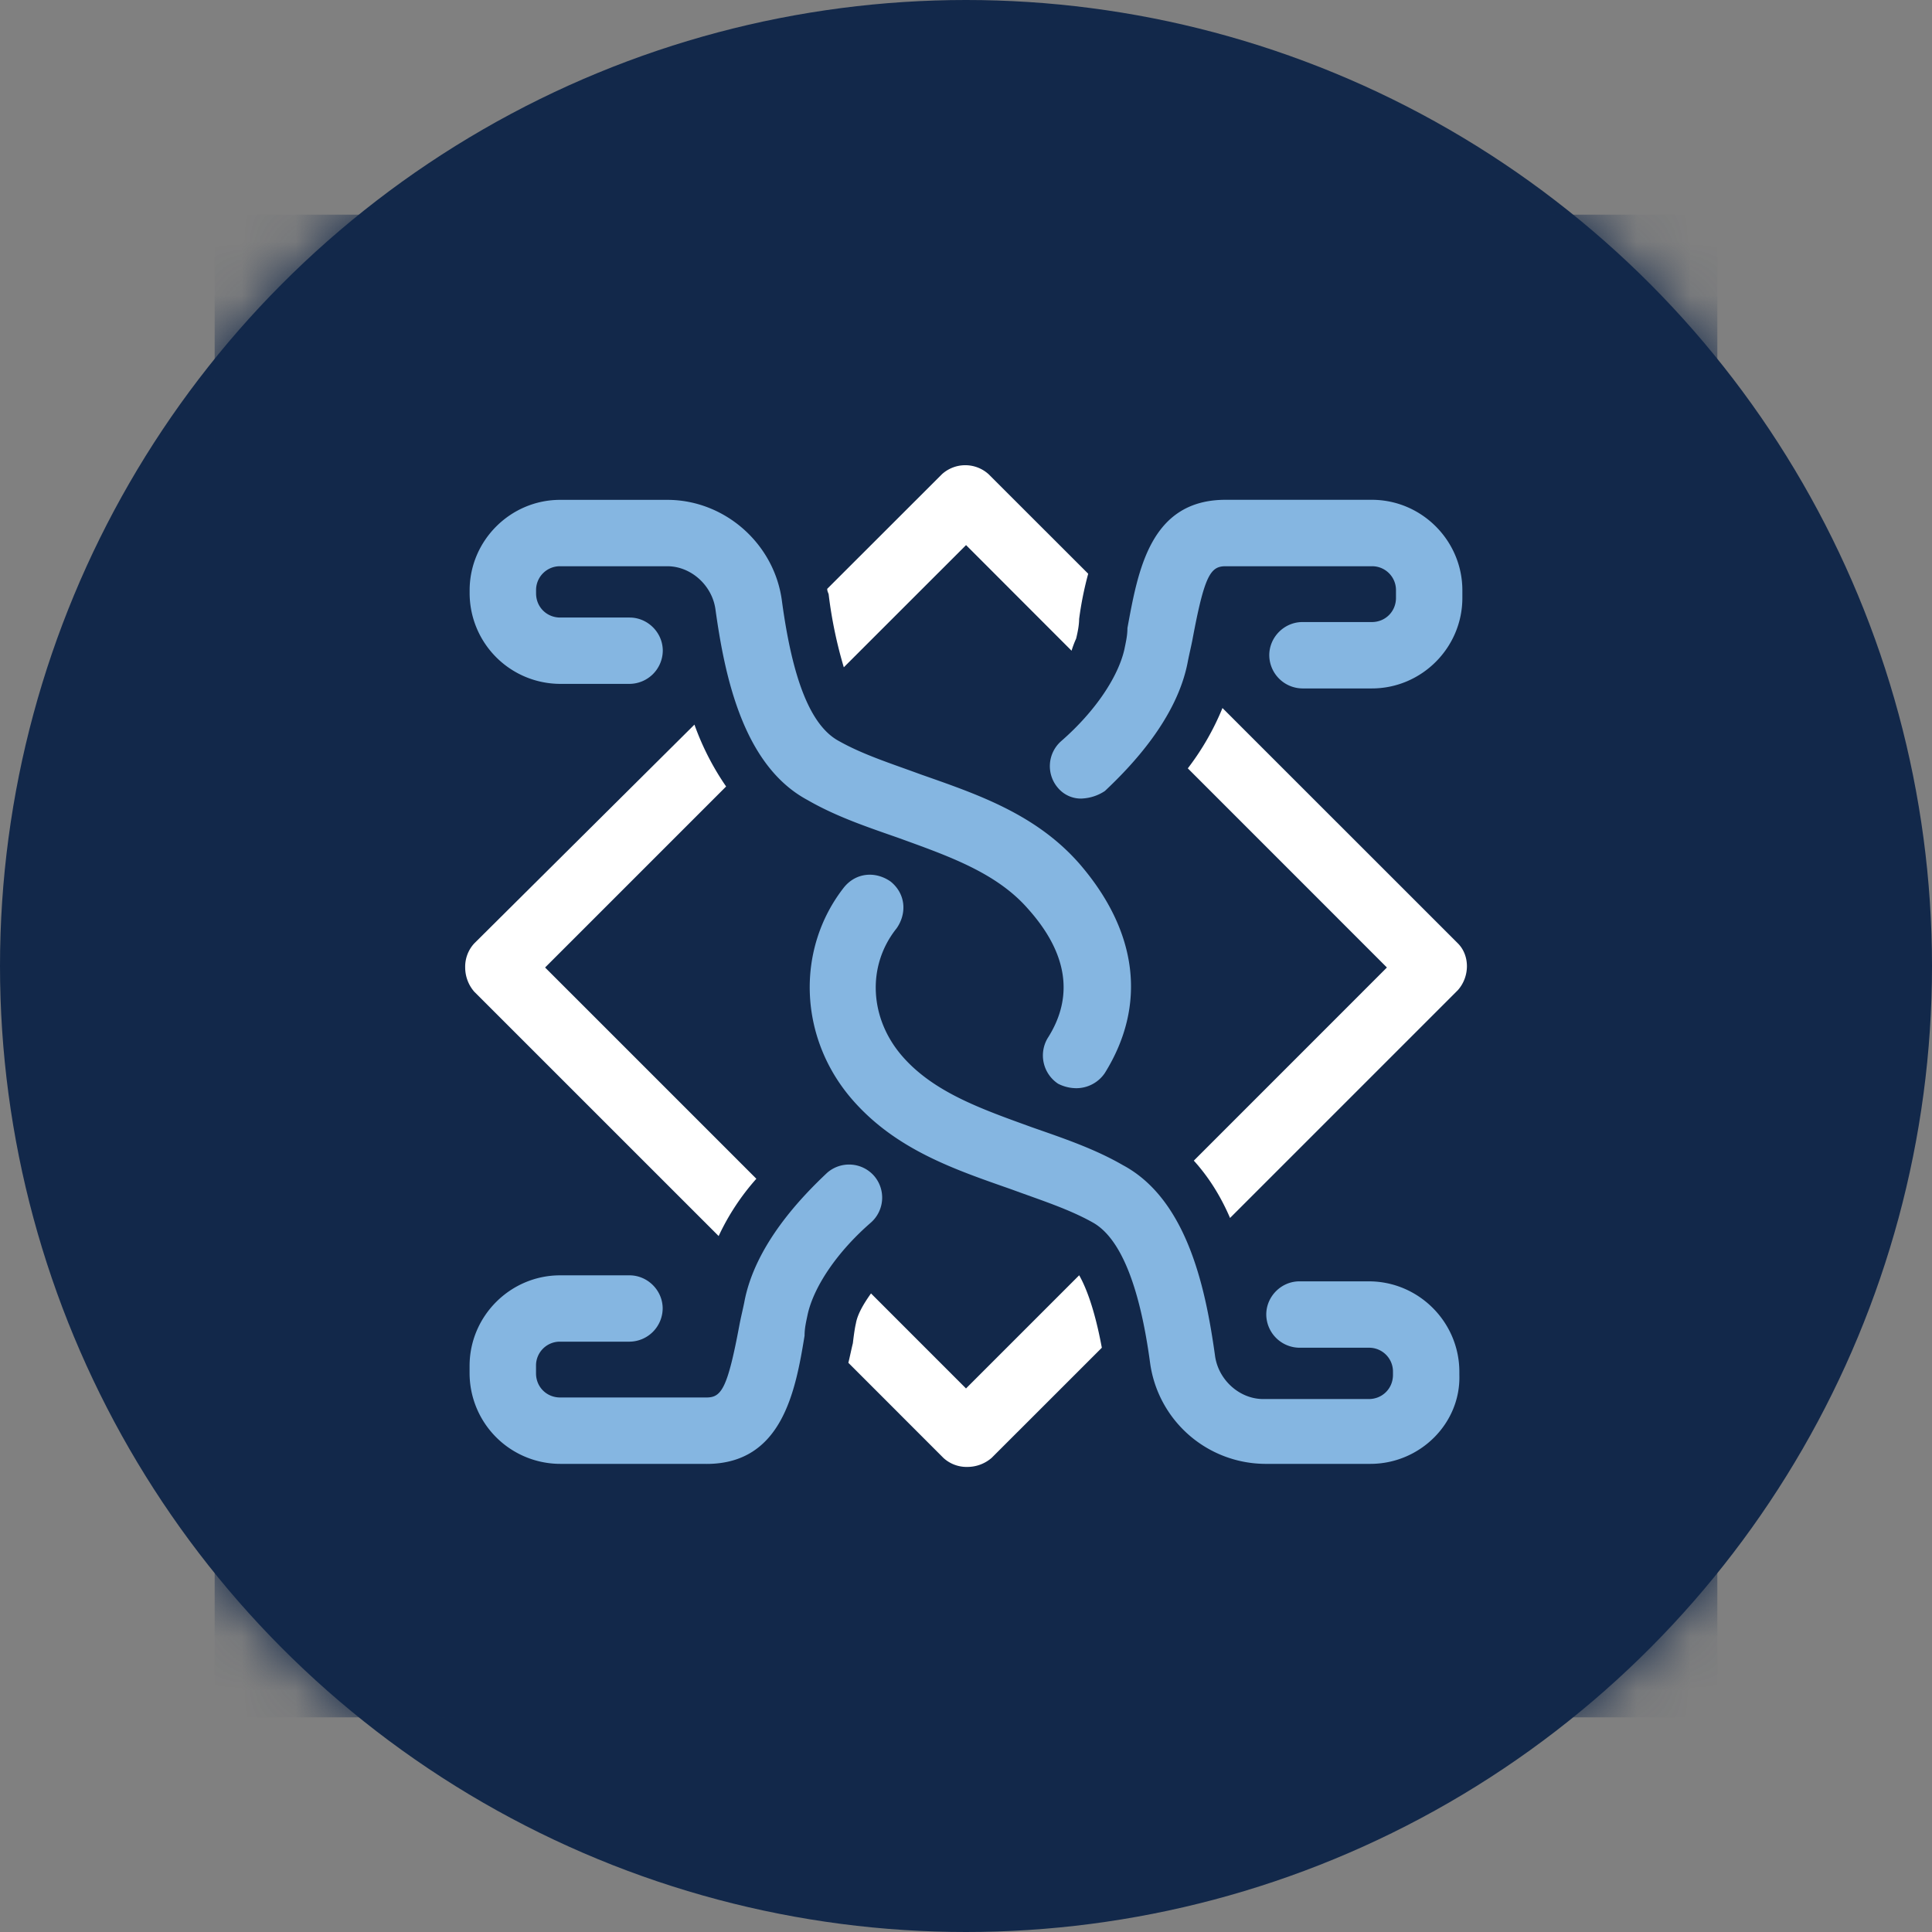
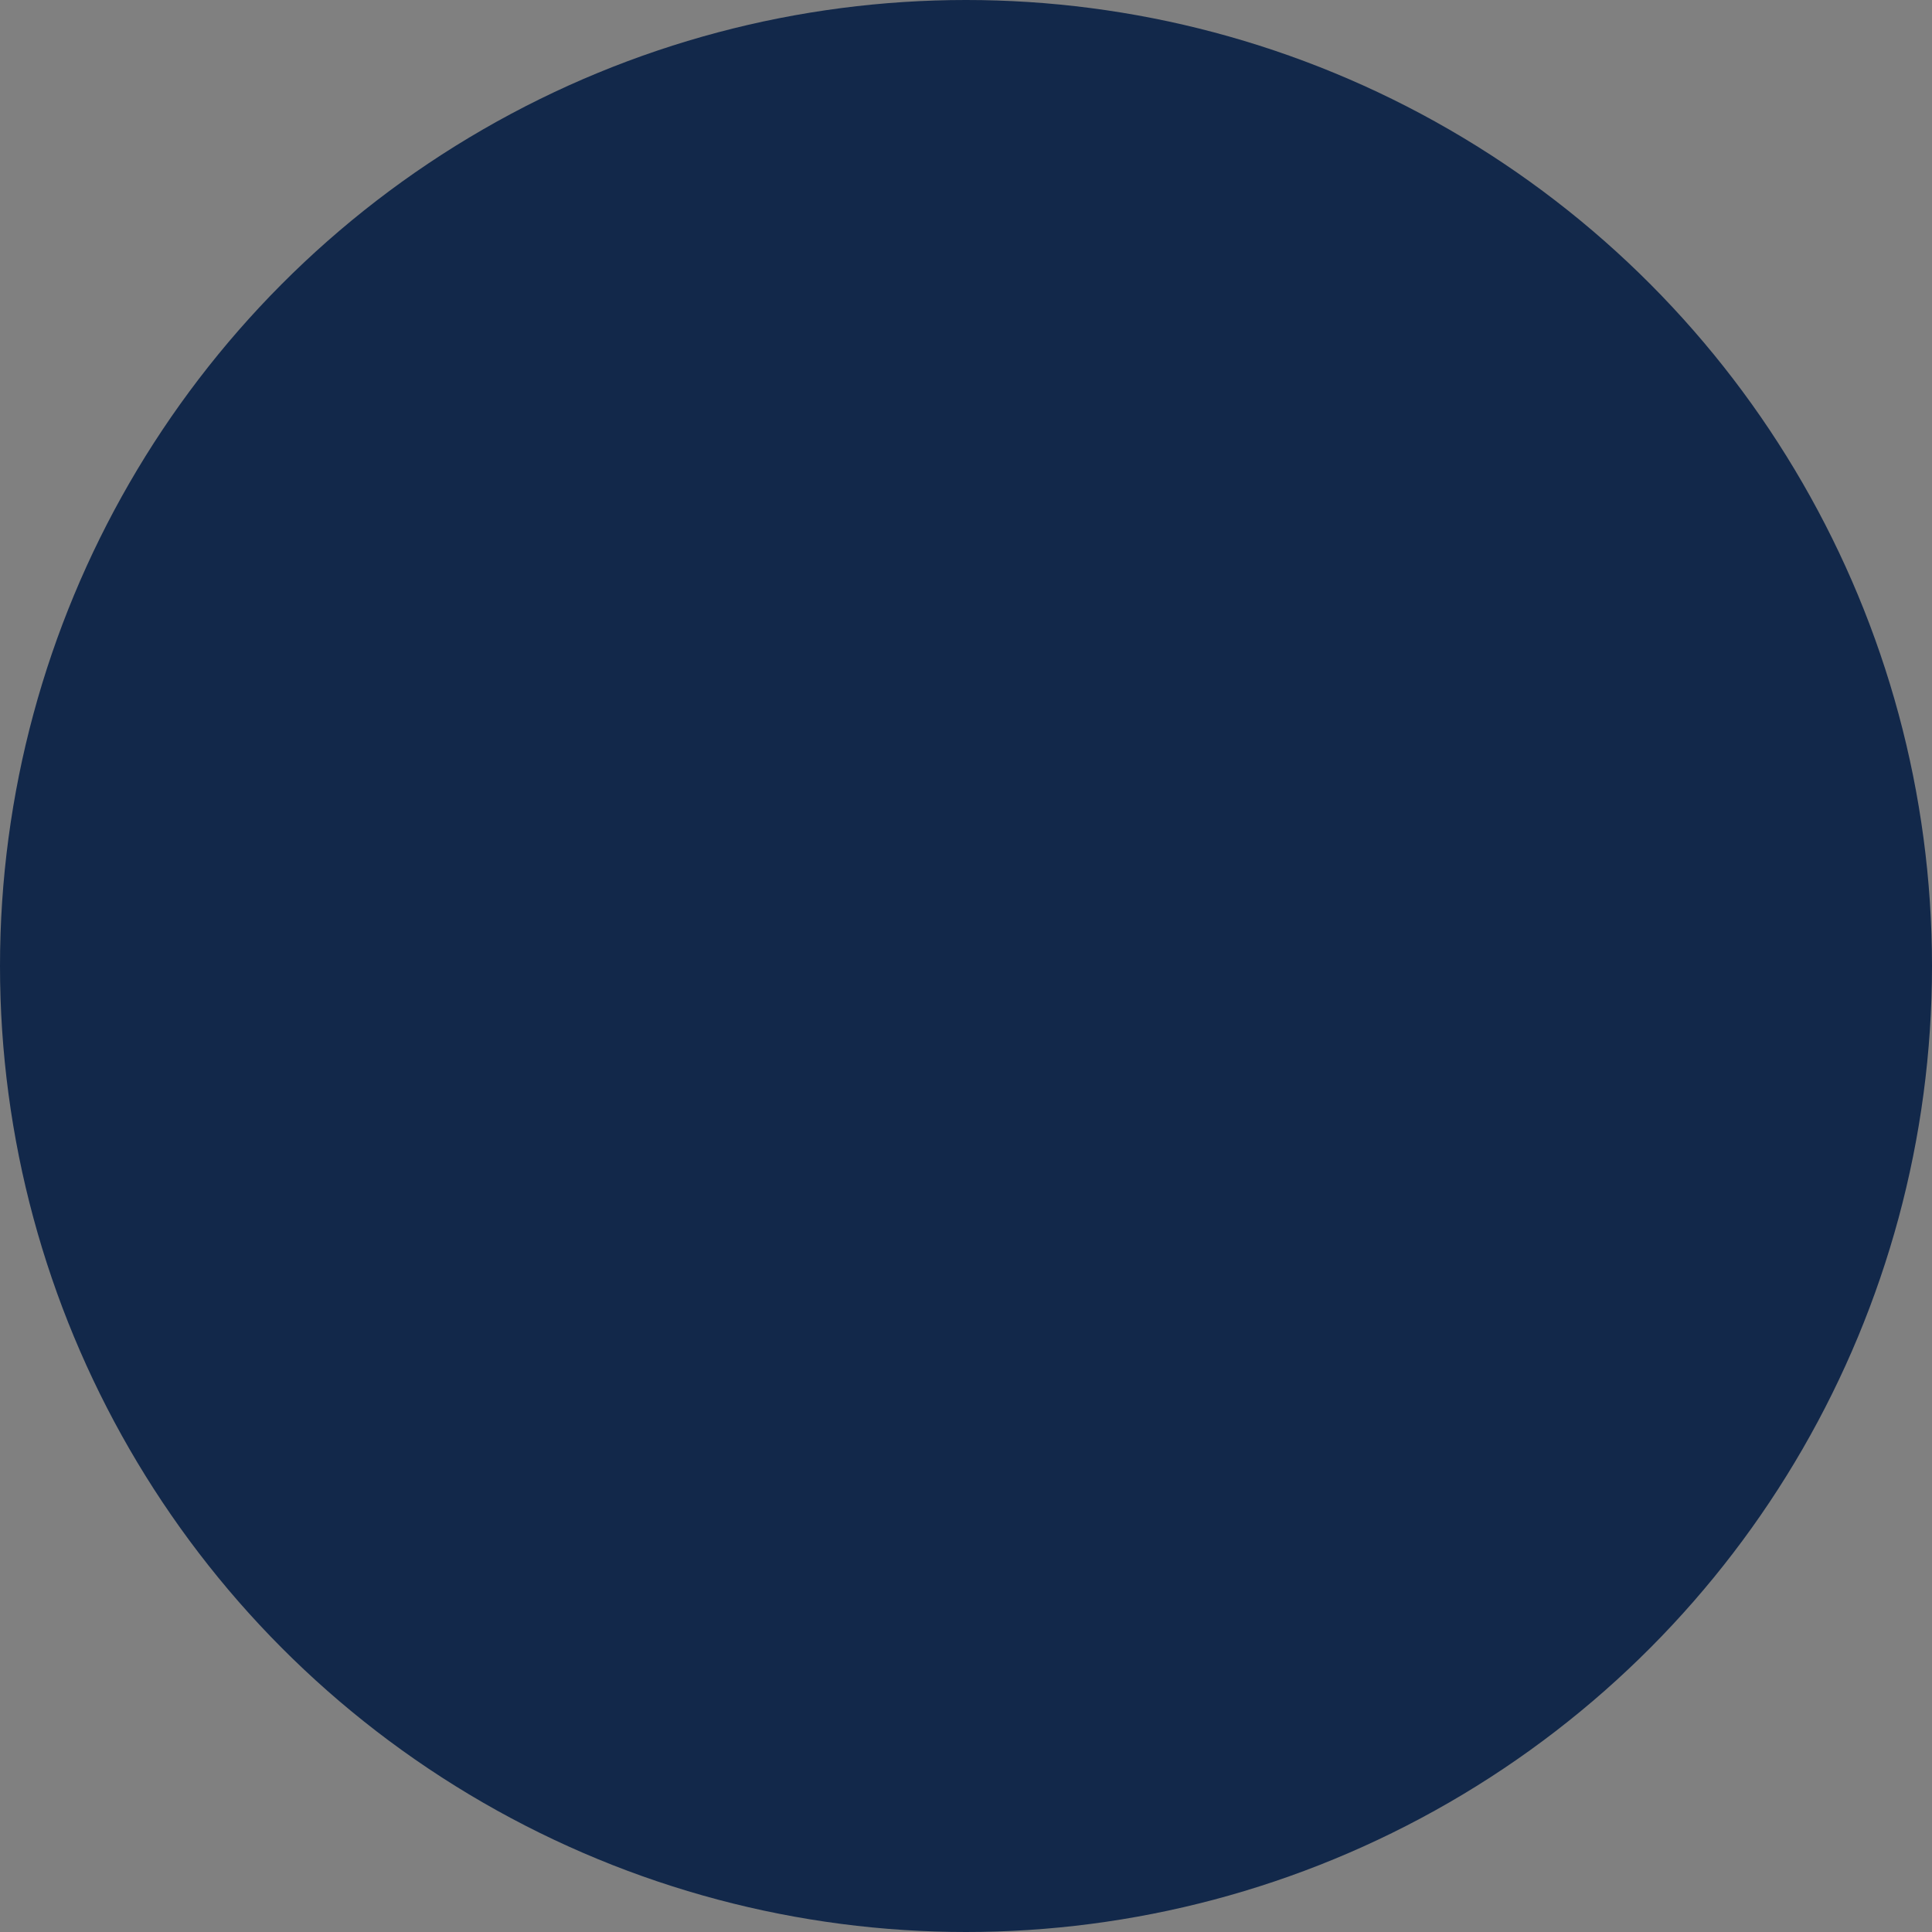
<svg xmlns="http://www.w3.org/2000/svg" xmlns:xlink="http://www.w3.org/1999/xlink" width="36" height="36">
  <rect width="100%" height="100%" fill="#808080" stroke="none" />
  <defs>
    <circle id="a" cx="18" cy="18" r="18" />
  </defs>
  <g fill="none" fill-rule="evenodd">
    <mask id="b" fill="#fff">
      <use xlink:href="#a" />
    </mask>
    <use fill="#12284A" xlink:href="#a" />
    <g mask="url(#b)">
-       <path fill="#12284A" d="M4 4h28v28H4z" />
      <g fill-rule="nonzero">
-         <path d="M15.442 11.085a8.19 8.19 0 00.281 1.349l2.278-2.277 1.966 1.968a1.87 1.87 0 01.085-.225c.028-.113.056-.253.056-.366a6.35 6.35 0 01.169-.843l-1.855-1.854a.647.647 0 00-.871 0l-2.137 2.135c0 .056.028.085.028.113zm-1.349 10.879l-3.936-3.936 3.373-3.373a4.97 4.97 0 01-.59-1.153l-4.103 4.077a.639.639 0 00-.169.45.69.69 0 00.169.45l4.554 4.553a4.4 4.4 0 01.703-1.068zm6.016 1.799L18 25.872l-1.77-1.771c-.141.197-.254.393-.282.562-.028.113-.056.366-.056.366-.028.112-.056.252-.084.365l1.77 1.771a.638.638 0 00.45.169.69.69 0 00.45-.169l2.053-2.052c-.141-.76-.31-1.153-.422-1.35zm7.056-6.185l-4.386-4.385a4.891 4.891 0 01-.646 1.124l3.71 3.711-3.598 3.599c.281.309.506.674.675 1.068l4.245-4.245c.225-.253.225-.647 0-.872z" fill="#FFF" />
-         <path d="M25.534 27.277h-1.967a2.177 2.177 0 01-2.137-1.883c-.197-1.462-.562-2.333-1.068-2.615-.45-.253-.984-.421-1.518-.618-1.04-.365-2.137-.73-2.952-1.659-1.012-1.152-1.069-2.81-.169-3.963.225-.282.59-.31.872-.113.28.225.309.59.112.872-.562.702-.506 1.686.112 2.39.59.674 1.49.983 2.418 1.32.562.197 1.153.394 1.687.703 1.209.647 1.546 2.334 1.715 3.542.056.45.45.816.9.816h1.967c.253 0 .45-.197.45-.45v-.056a.444.444 0 00-.45-.45h-1.293a.624.624 0 01-.618-.619c0-.337.28-.618.618-.618h1.293c.928 0 1.687.759 1.687 1.687v.056c.028.9-.73 1.658-1.659 1.658z" fill="#85B6E1" />
-         <path d="M20.052 20.277a.748.748 0 01-.337-.084.632.632 0 01-.197-.843c.506-.787.366-1.603-.365-2.418-.59-.675-1.49-.984-2.418-1.321-.562-.197-1.153-.394-1.687-.703-1.209-.647-1.546-2.333-1.715-3.542-.056-.45-.45-.815-.9-.815h-1.994a.444.444 0 00-.45.45v.056c0 .253.197.45.45.45h1.293c.337 0 .618.28.618.618a.624.624 0 01-.618.618h-1.294a1.692 1.692 0 01-1.687-1.686V11c0-.927.76-1.686 1.687-1.686h1.996c1.068 0 1.996.815 2.136 1.883.197 1.462.535 2.334 1.069 2.615.45.253.984.421 1.518.618 1.04.366 2.136.731 2.952 1.659 1.096 1.265 1.265 2.642.477 3.907a.642.642 0 01-.534.281zm-6.887 7h-2.728a1.692 1.692 0 01-1.687-1.686v-.14c0-.928.76-1.687 1.687-1.687h1.293c.337 0 .618.28.618.618a.624.624 0 01-.618.618h-1.292a.444.444 0 00-.45.45v.14c0 .254.197.45.45.45h2.727c.28 0 .393-.168.618-1.377.028-.14.056-.253.085-.393.196-1.069 1.068-1.968 1.546-2.418a.62.62 0 01.871.056.62.62 0 01-.056.872c-.647.562-1.068 1.208-1.18 1.714-.029.141-.057.253-.057.394-.169 1.04-.422 2.39-1.827 2.39zm7-12.397a.56.56 0 01-.45-.197.62.62 0 01.056-.871c.647-.563 1.068-1.21 1.181-1.715.028-.14.056-.253.056-.394.197-1.068.422-2.39 1.828-2.39h2.726c.928 0 1.687.76 1.687 1.687v.141c0 .928-.759 1.687-1.687 1.687h-1.293a.624.624 0 01-.618-.619c0-.337.28-.618.618-.618h1.293c.253 0 .45-.197.45-.45v-.14a.444.444 0 00-.45-.45h-2.725c-.282 0-.394.168-.619 1.377-.028.14-.056.253-.084.394-.197 1.068-1.069 1.968-1.546 2.417a.837.837 0 01-.422.14z" fill="#85B6E1" />
-       </g>
+         </g>
    </g>
  </g>
</svg>